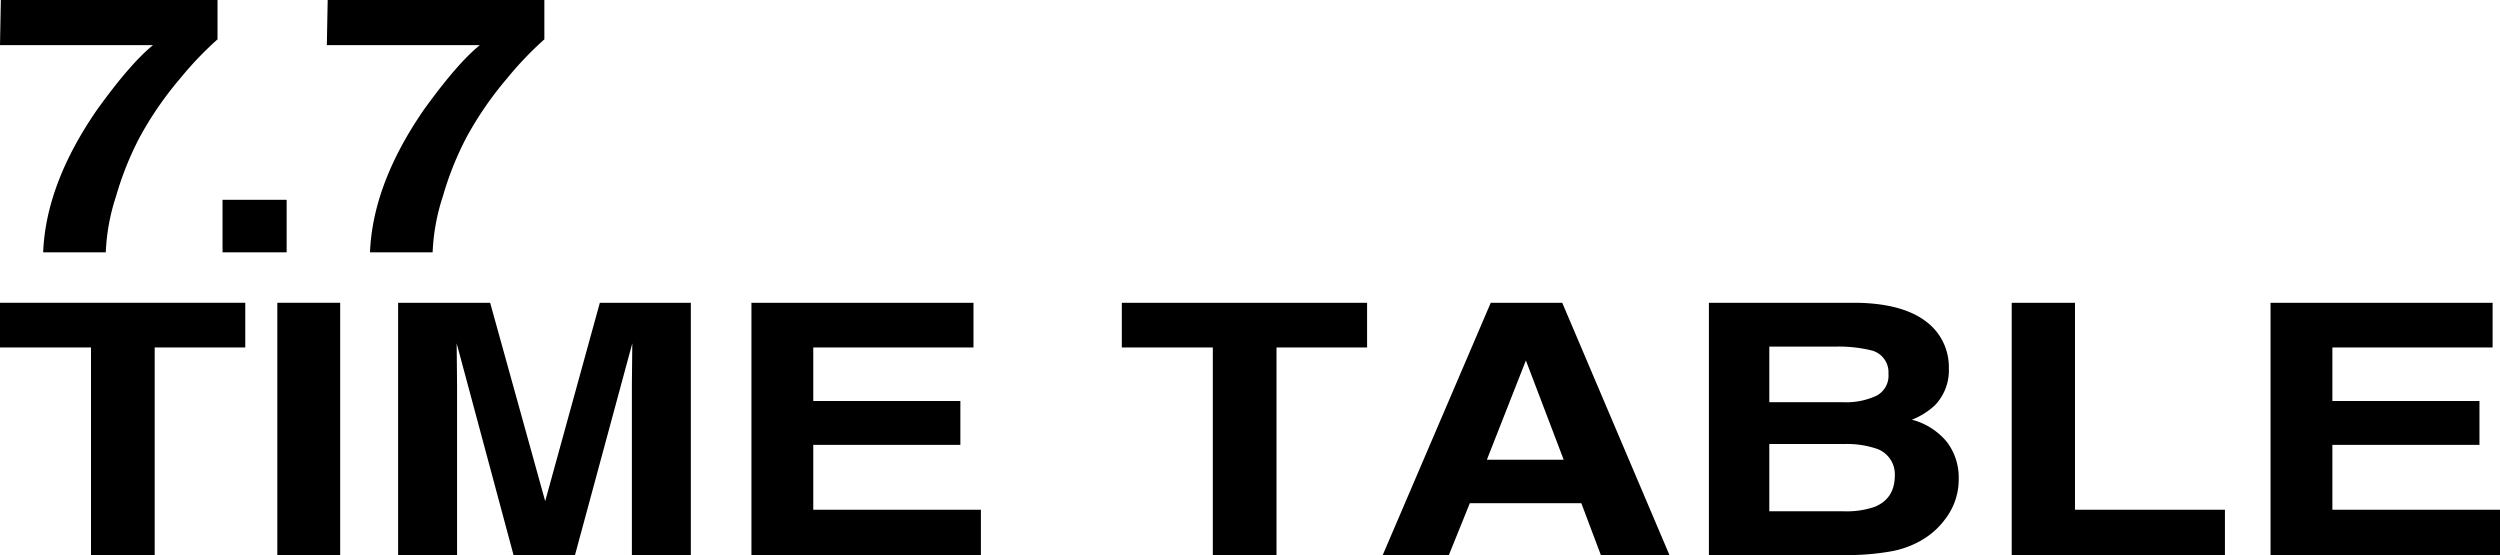
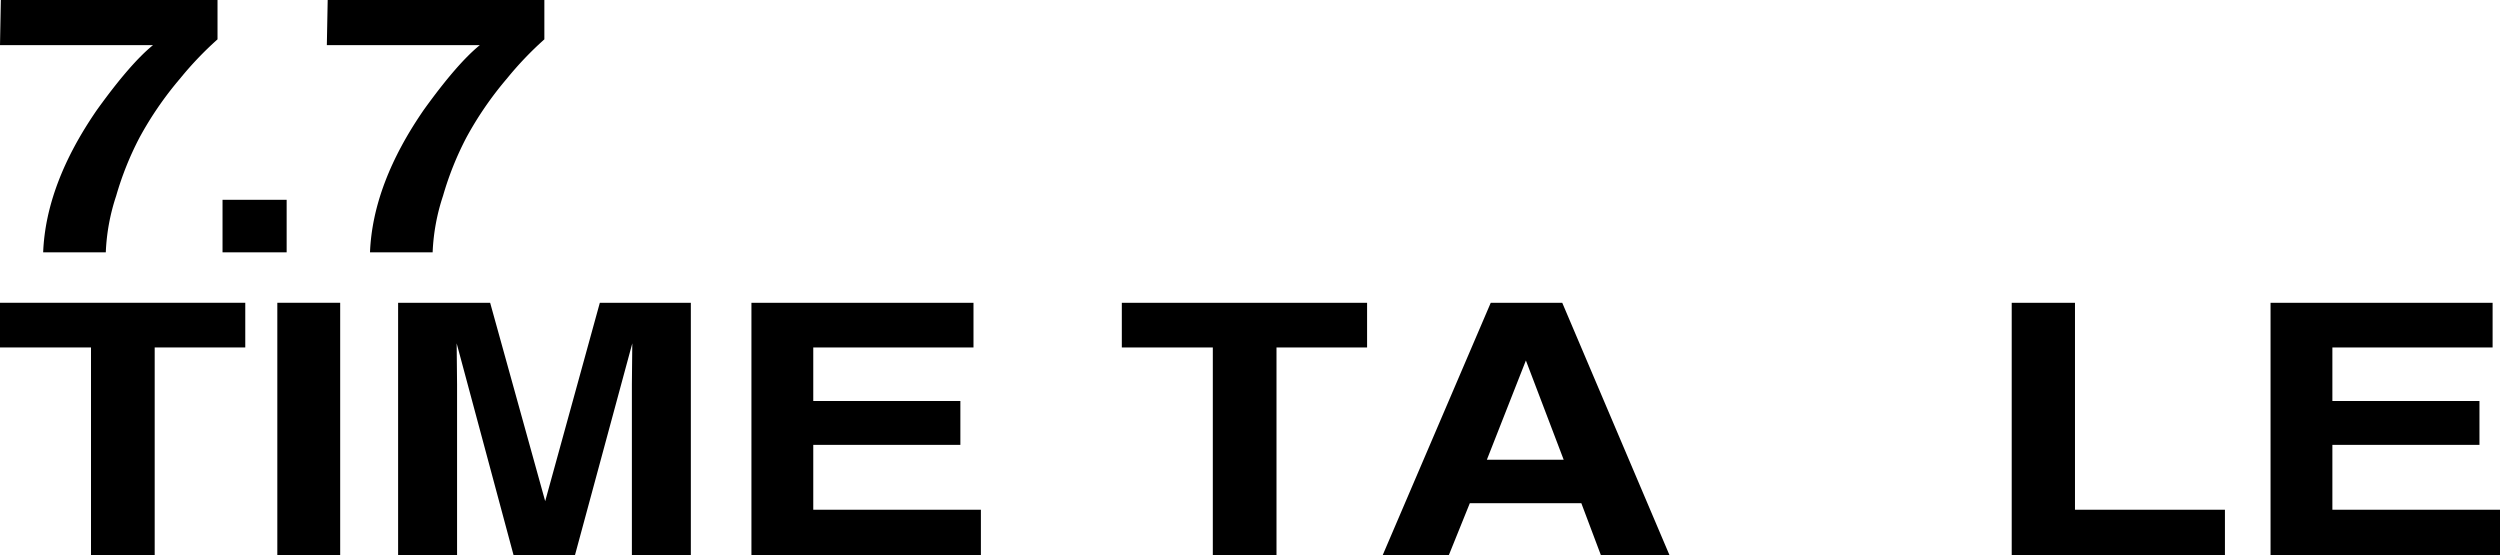
<svg xmlns="http://www.w3.org/2000/svg" width="495.623" height="110.048" viewBox="0 0 495.623 110.048">
  <defs>
    <clipPath id="clip-path">
      <rect id="長方形_55" data-name="長方形 55" width="495.623" height="50.024" fill="none" />
    </clipPath>
    <clipPath id="clip-path-2">
      <rect id="長方形_197" data-name="長方形 197" width="107.92" height="50.024" fill="none" />
    </clipPath>
  </defs>
  <g id="グループ_107" data-name="グループ 107" transform="translate(-250 -3232.976)">
    <g id="グループ_80" data-name="グループ 80" transform="translate(250 3293)">
      <path id="パス_147" data-name="パス 147" d="M0,0V8.858H18.041V50.024H30.666V8.858H48.625V0Z" />
      <rect id="長方形_54" data-name="長方形 54" width="12.462" height="50.024" transform="translate(54.979 0)" />
      <g id="グループ_79" data-name="グループ 79" transform="translate(0 0)">
        <g id="グループ_78" data-name="グループ 78" clip-path="url(#clip-path)">
          <path id="パス_148" data-name="パス 148" d="M105.875,50.024H94.187V0h18.245l10.914,39.334L134.179,0H152.22V50.024H140.532V16.189q0-1.459.041-4.09t.04-4.056L129.251,50.024H117.074L105.794,8.043q0,1.425.041,4.056t.04,4.09Z" transform="translate(-15.262 0)" />
          <path id="パス_149" data-name="パス 149" d="M219.2,28.168H190.036V41.031h33.232v8.993h-45.49V0H221.8V8.858H190.036V19.48H219.2Z" transform="translate(-28.807 0)" />
          <path id="パス_150" data-name="パス 150" d="M314.03,0V8.858H296.07V50.024H283.446V8.858h-18.04V0Z" transform="translate(-43.006 0)" />
          <path id="パス_151" data-name="パス 151" d="M366.508,39.741H344.394L340.24,50.025H327.127L348.548,0H362.72l21.258,50.025h-13.6Zm-3.5-8.62-7.493-19.684-7.738,19.684Z" transform="translate(-53.007 0)" />
-           <path id="パス_152" data-name="パス 152" d="M431.507,50.025H404.3V0h29.159Q444.5.137,449.1,5.329a11.265,11.265,0,0,1,2.77,7.636,9.985,9.985,0,0,1-2.77,7.364,14.352,14.352,0,0,1-4.561,2.851,13.357,13.357,0,0,1,6.943,4.412,11.609,11.609,0,0,1,2.342,7.33,12.83,12.83,0,0,1-2.688,7.976,15.114,15.114,0,0,1-4.277,3.937,18.483,18.483,0,0,1-6.821,2.511,50.213,50.213,0,0,1-8.532.679m5.946-31.562a4.463,4.463,0,0,0,2.444-4.378,4.462,4.462,0,0,0-3.258-4.615,27.389,27.389,0,0,0-7.168-.78H416.277V19.718h14.742a14.279,14.279,0,0,0,6.435-1.255M431.223,28H416.277V41.337h14.742a17.059,17.059,0,0,0,6.15-.882q3.991-1.629,3.99-6.244a5.356,5.356,0,0,0-3.869-5.362A18.29,18.29,0,0,0,431.223,28" transform="translate(-65.513 0)" />
          <path id="パス_153" data-name="パス 153" d="M475.941,0h12.543V41.031h29.728v8.993H475.941Z" transform="translate(-77.121 0)" />
          <path id="パス_154" data-name="パス 154" d="M578.594,28.168H549.435V41.031h33.232v8.993h-45.49V0H581.2V8.858H549.435V19.48h29.159Z" transform="translate(-87.043 0)" />
        </g>
      </g>
    </g>
    <g id="グループ_284" data-name="グループ 284" transform="translate(250 3232.977)">
      <g id="グループ_280" data-name="グループ 280" transform="translate(0 0)" clip-path="url(#clip-path-2)">
        <path id="パス_215" data-name="パス 215" d="M35.656,15.625A68,68,0,0,0,27.644,27.3a61.761,61.761,0,0,0-4.615,11.536,40.528,40.528,0,0,0-2.055,11.186H8.557Q9.1,36.39,19.3,21.672q6.586-9.124,11.033-12.723H0L.168,0H43.123v7.8a66.93,66.93,0,0,0-7.467,7.83" transform="translate(0 0)" />
        <rect id="長方形_196" data-name="長方形 196" width="12.711" height="10.417" transform="translate(44.117 39.607)" />
        <path id="パス_216" data-name="パス 216" d="M110.727,15.625A68,68,0,0,0,102.715,27.3,61.761,61.761,0,0,0,98.1,38.837a40.528,40.528,0,0,0-2.055,11.186H83.628q.545-13.633,10.739-28.351,6.586-9.124,11.033-12.723H75.071L75.239,0h42.955v7.8a66.929,66.929,0,0,0-7.467,7.83" transform="translate(-10.275 0)" />
      </g>
    </g>
  </g>
</svg>